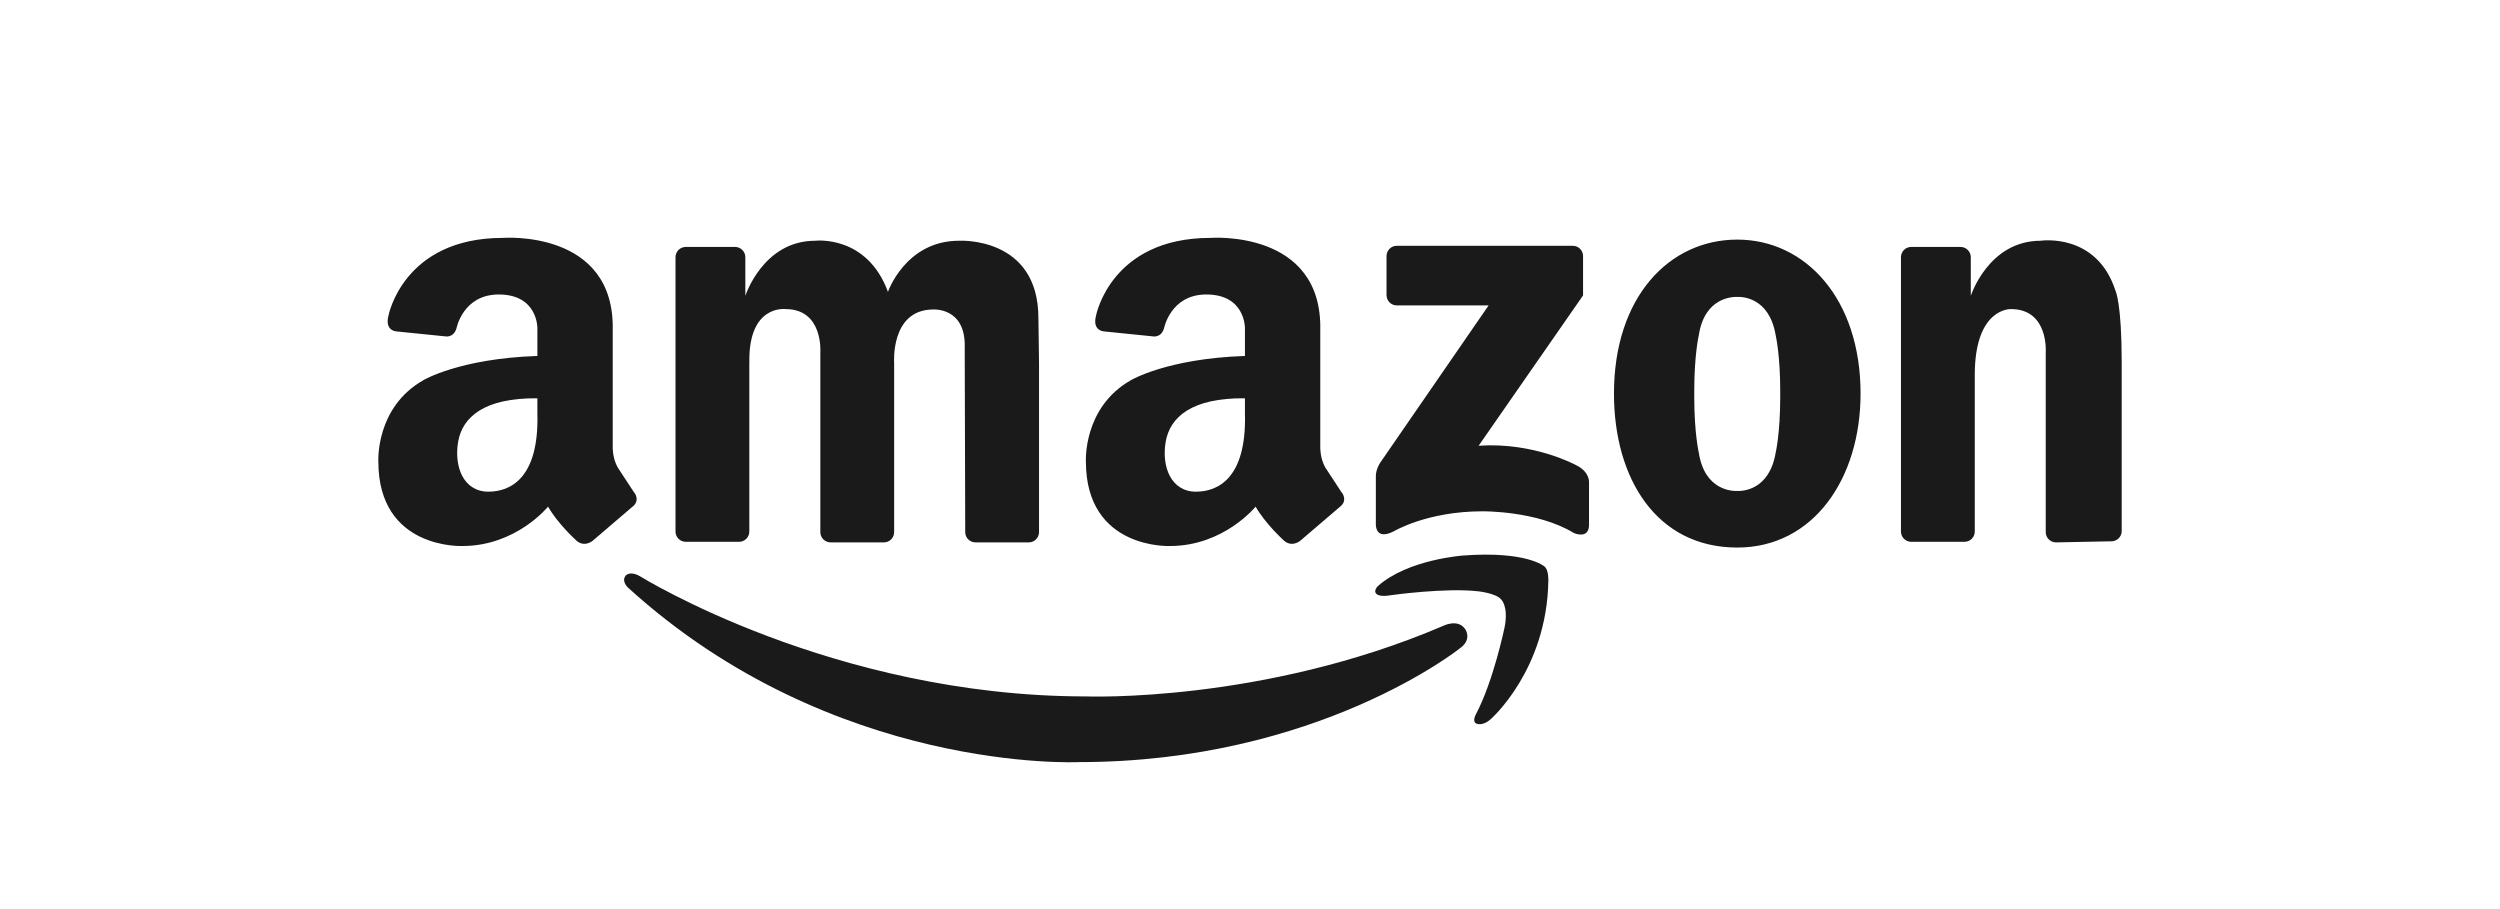
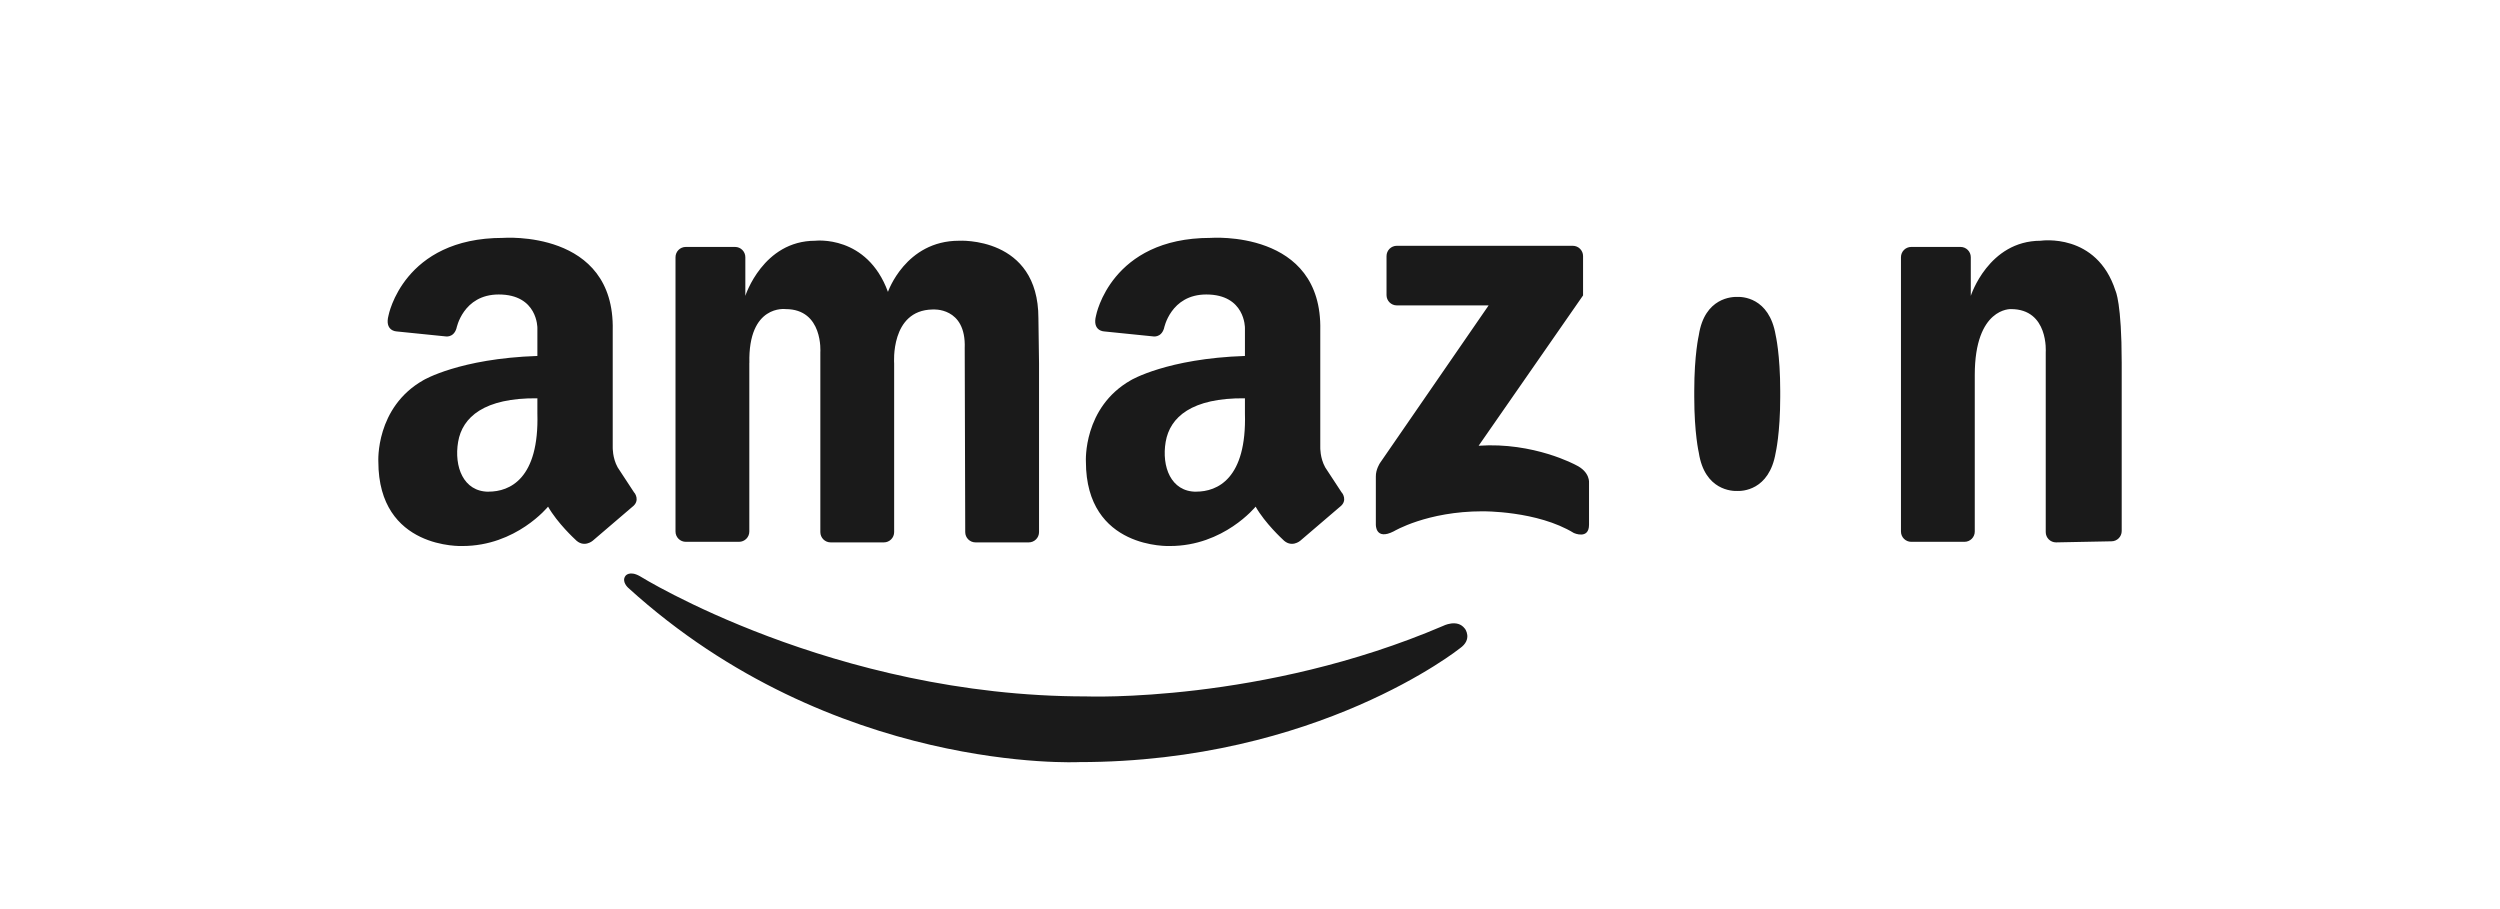
<svg xmlns="http://www.w3.org/2000/svg" id="Capa_2" viewBox="0 0 440 160">
  <defs>
    <style>.cls-1{fill:#1a1a1a;}.cls-1,.cls-2{stroke-width:0px;}.cls-2{fill:none;}</style>
  </defs>
  <g id="Capa_1-2">
-     <rect class="cls-2" width="440" height="160" />
-     <path class="cls-1" d="m131.88,63.87v29.68c0,1-.81,1.81-1.81,1.81h-9.37c-1,0-1.81-.81-1.81-1.81v-48.28c0-1,.81-1.81,1.81-1.81h8.67c1,0,1.81.81,1.81,1.81v6.8s3.1-9.7,12.3-9.7c0,0,9.1-1.1,12.8,9,0,0,3.1-9,12.5-9,0,0,13.98-.83,13.98,13.63l.11,7.97v29.68c0,1-.81,1.81-1.81,1.81h-9.37c-1,0-1.81-.81-1.81-1.81l-.09-32.38c.27-7.33-5.67-6.8-5.67-6.8-7.47.13-6.75,9.5-6.75,9.5v29.68c0,1-.81,1.81-1.81,1.81h-9.37c-1,0-1.81-.81-1.81-1.81v-31.65s.55-7.6-6.12-7.6c0,0-6.6-.87-6.37,9.47Zm241.54-.09v29.68c0,1-.81,1.81-1.81,1.81l-9.75.19c-1,0-1.81-.81-1.81-1.81v-31.65s.55-7.6-6.12-7.6c0,0-6.37-.31-6.37,11.6v27.55c0,1-.81,1.81-1.81,1.81h-9.37c-1,0-1.81-.81-1.81-1.81v-48.28c0-1,.81-1.81,1.81-1.81h8.67c1,0,1.81.81,1.81,1.81h0v6.8s3.1-9.7,12.3-9.7c0,0,9.85-1.5,13.17,8.81,0,0,1.09,2.13,1.09,12.6h0Zm-67.66-21.61c-11.98,0-21.7,10.1-21.7,27.1,0,14.97,7.5,27.1,21.7,27.1,13.4,0,21.7-12.13,21.7-27.1,0-16.7-9.71-27.1-21.7-27.1Zm7.56,27.7c0,6.4-.8,9.8-.8,9.8-1.14,6.77-6.05,6.77-6.77,6.74-.78.03-5.73-.04-6.76-6.74,0,0-.8-3.4-.8-9.8v-1.07c0-6.4.8-9.8.8-9.8,1.02-6.7,5.98-6.77,6.76-6.74.72-.04,5.63-.03,6.77,6.74,0,0,.8,3.4.8,9.8v1.07Zm-34.7-17.87v-6.93c0-1-.81-1.81-1.81-1.81h-30.97c-1,0-1.81.81-1.81,1.81h0v6.87c0,1,.81,1.81,1.81,1.81h16.16l-19.12,27.74s-.75,1.12-.73,2.37v8.44s-.12,2.89,3.16,1.21c0,0,5.83-3.52,15.6-3.52,0,0,9.65-.12,16.09,3.82,0,0,2.67,1.21,2.67-1.46v-7.34s.24-1.94-2.31-3.16c0,0-7.41-4.07-17.12-3.4l18.39-26.47Zm-166.98,34.73l-2.93-4.47c-.93-1.67-.87-3.53-.87-3.53v-20.6c.4-17.8-19.33-16.26-19.33-16.26-17.54,0-20.13,13.65-20.13,13.65-.73,2.74,1.4,2.81,1.4,2.81l8.57.87s1.46.33,1.99-1.41c0,0,1.13-5.96,7.44-5.96,6.87,0,6.8,5.89,6.8,5.89v4.93c-13.71.46-20.06,4.26-20.06,4.26-8.47,4.8-7.93,14.33-7.93,14.33,0,15.53,14.8,14.86,14.8,14.86,9.47,0,15.07-6.93,15.07-6.93,1.67,2.93,4.73,5.73,4.73,5.73,1.53,1.66,3.13.27,3.13.27l6.93-5.93c1.53-1.13.4-2.53.4-2.53Zm-25.64-.19c-4.45,0-6.11-4.42-5.37-8.77.74-4.35,4.58-7.77,13.95-7.67v2.64c.33,11.55-4.87,13.79-8.58,13.79h0Zm150.17.19l-2.93-4.47c-.93-1.67-.87-3.53-.87-3.53v-20.6c.4-17.8-19.33-16.26-19.33-16.26-17.54,0-20.13,13.65-20.13,13.65-.73,2.74,1.4,2.81,1.4,2.81l8.57.87s1.46.33,1.99-1.41c0,0,1.13-5.96,7.44-5.96,6.87,0,6.8,5.89,6.8,5.89v4.93c-13.71.46-20.06,4.26-20.06,4.26-8.47,4.8-7.93,14.33-7.93,14.33,0,15.53,14.8,14.86,14.8,14.86,9.47,0,15.07-6.93,15.07-6.93,1.67,2.93,4.73,5.73,4.73,5.73,1.53,1.66,3.13.27,3.13.27l6.93-5.93c1.53-1.13.4-2.53.4-2.53h0Zm-25.64-.19c-4.45,0-6.11-4.42-5.37-8.77.74-4.35,4.58-7.77,13.95-7.67v2.64c.33,11.55-4.87,13.79-8.58,13.79h0Z" />
-     <path class="cls-1" d="m259.76,125.72s-.78,1.36.18,1.67c0,0,1.09.42,2.44-.83,0,0,9.89-8.64,10.13-24.38,0,0,.07-1.97-.72-2.5,0,0-3.1-2.74-14.25-1.91,0,0-9.72.66-15.02,5.37,0,0-.48.42-.48.95,0,0-.11,1.16,2.8.66,0,0,9.72-1.37,15.5-.66,0,0,2.98.36,3.82,1.37,0,0,1.37,1.13.66,4.89,0,0-1.97,9.54-5.07,15.38h0Z" />
+     <path class="cls-1" d="m131.88,63.87v29.68c0,1-.81,1.81-1.81,1.81h-9.37c-1,0-1.81-.81-1.81-1.81v-48.28c0-1,.81-1.81,1.81-1.81h8.67c1,0,1.81.81,1.81,1.81v6.8s3.1-9.7,12.3-9.7c0,0,9.1-1.1,12.8,9,0,0,3.1-9,12.5-9,0,0,13.98-.83,13.98,13.63l.11,7.97v29.68c0,1-.81,1.81-1.81,1.81h-9.37c-1,0-1.81-.81-1.81-1.81l-.09-32.38c.27-7.33-5.67-6.8-5.67-6.8-7.47.13-6.75,9.5-6.75,9.5v29.68c0,1-.81,1.81-1.81,1.81h-9.37c-1,0-1.81-.81-1.81-1.81v-31.65s.55-7.6-6.12-7.6c0,0-6.6-.87-6.37,9.47Zm241.54-.09v29.68c0,1-.81,1.81-1.81,1.81l-9.75.19c-1,0-1.81-.81-1.81-1.81v-31.65s.55-7.6-6.12-7.6c0,0-6.37-.31-6.37,11.6v27.55c0,1-.81,1.81-1.81,1.81h-9.37c-1,0-1.81-.81-1.81-1.81v-48.28c0-1,.81-1.81,1.81-1.81h8.67c1,0,1.81.81,1.81,1.81h0v6.8s3.1-9.7,12.3-9.7c0,0,9.85-1.5,13.17,8.81,0,0,1.09,2.13,1.09,12.6h0Zm-67.66-21.61Zm7.56,27.7c0,6.4-.8,9.8-.8,9.8-1.14,6.77-6.05,6.77-6.77,6.74-.78.03-5.73-.04-6.76-6.74,0,0-.8-3.4-.8-9.8v-1.07c0-6.4.8-9.8.8-9.8,1.02-6.7,5.98-6.77,6.76-6.74.72-.04,5.63-.03,6.77,6.74,0,0,.8,3.4.8,9.8v1.07Zm-34.7-17.87v-6.93c0-1-.81-1.81-1.81-1.81h-30.97c-1,0-1.81.81-1.81,1.81h0v6.87c0,1,.81,1.81,1.81,1.81h16.16l-19.12,27.74s-.75,1.12-.73,2.37v8.44s-.12,2.89,3.16,1.21c0,0,5.83-3.52,15.6-3.52,0,0,9.65-.12,16.09,3.82,0,0,2.67,1.21,2.67-1.46v-7.34s.24-1.94-2.31-3.16c0,0-7.41-4.07-17.12-3.4l18.39-26.47Zm-166.98,34.73l-2.93-4.47c-.93-1.67-.87-3.53-.87-3.53v-20.6c.4-17.8-19.33-16.26-19.33-16.26-17.54,0-20.13,13.65-20.13,13.65-.73,2.74,1.4,2.81,1.4,2.81l8.57.87s1.46.33,1.99-1.41c0,0,1.13-5.96,7.44-5.96,6.87,0,6.8,5.89,6.8,5.89v4.93c-13.71.46-20.06,4.26-20.06,4.26-8.47,4.8-7.93,14.33-7.93,14.33,0,15.53,14.8,14.86,14.8,14.86,9.47,0,15.07-6.93,15.07-6.93,1.67,2.93,4.73,5.73,4.73,5.73,1.53,1.66,3.13.27,3.13.27l6.93-5.93c1.53-1.13.4-2.53.4-2.53Zm-25.64-.19c-4.45,0-6.11-4.42-5.37-8.77.74-4.35,4.58-7.77,13.95-7.67v2.64c.33,11.55-4.87,13.79-8.58,13.79h0Zm150.17.19l-2.93-4.47c-.93-1.67-.87-3.53-.87-3.53v-20.6c.4-17.8-19.33-16.26-19.33-16.26-17.54,0-20.13,13.65-20.13,13.65-.73,2.74,1.4,2.81,1.4,2.81l8.57.87s1.46.33,1.99-1.41c0,0,1.13-5.96,7.44-5.96,6.87,0,6.8,5.89,6.8,5.89v4.93c-13.71.46-20.06,4.26-20.06,4.26-8.47,4.8-7.93,14.33-7.93,14.33,0,15.53,14.8,14.86,14.8,14.86,9.47,0,15.07-6.93,15.07-6.93,1.67,2.93,4.73,5.73,4.73,5.73,1.53,1.66,3.13.27,3.13.27l6.93-5.93c1.53-1.13.4-2.53.4-2.53h0Zm-25.64-.19c-4.45,0-6.11-4.42-5.37-8.77.74-4.35,4.58-7.77,13.95-7.67v2.64c.33,11.55-4.87,13.79-8.58,13.79h0Z" />
    <path class="cls-1" d="m257.81,110.62s1.45,1.88-.89,3.5c0,0-25.01,20.01-67.01,20.01,0,0-43.23,2.13-79.33-30.66,0,0-1.27-1.11-.48-2.14,0,0,.7-.95,2.52.08,0,0,33.96,21.16,78.55,21.16,0,0,31,1.2,62.79-12.4,0,0,2.53-1.31,3.84.46h0Z" />
  </g>
</svg>